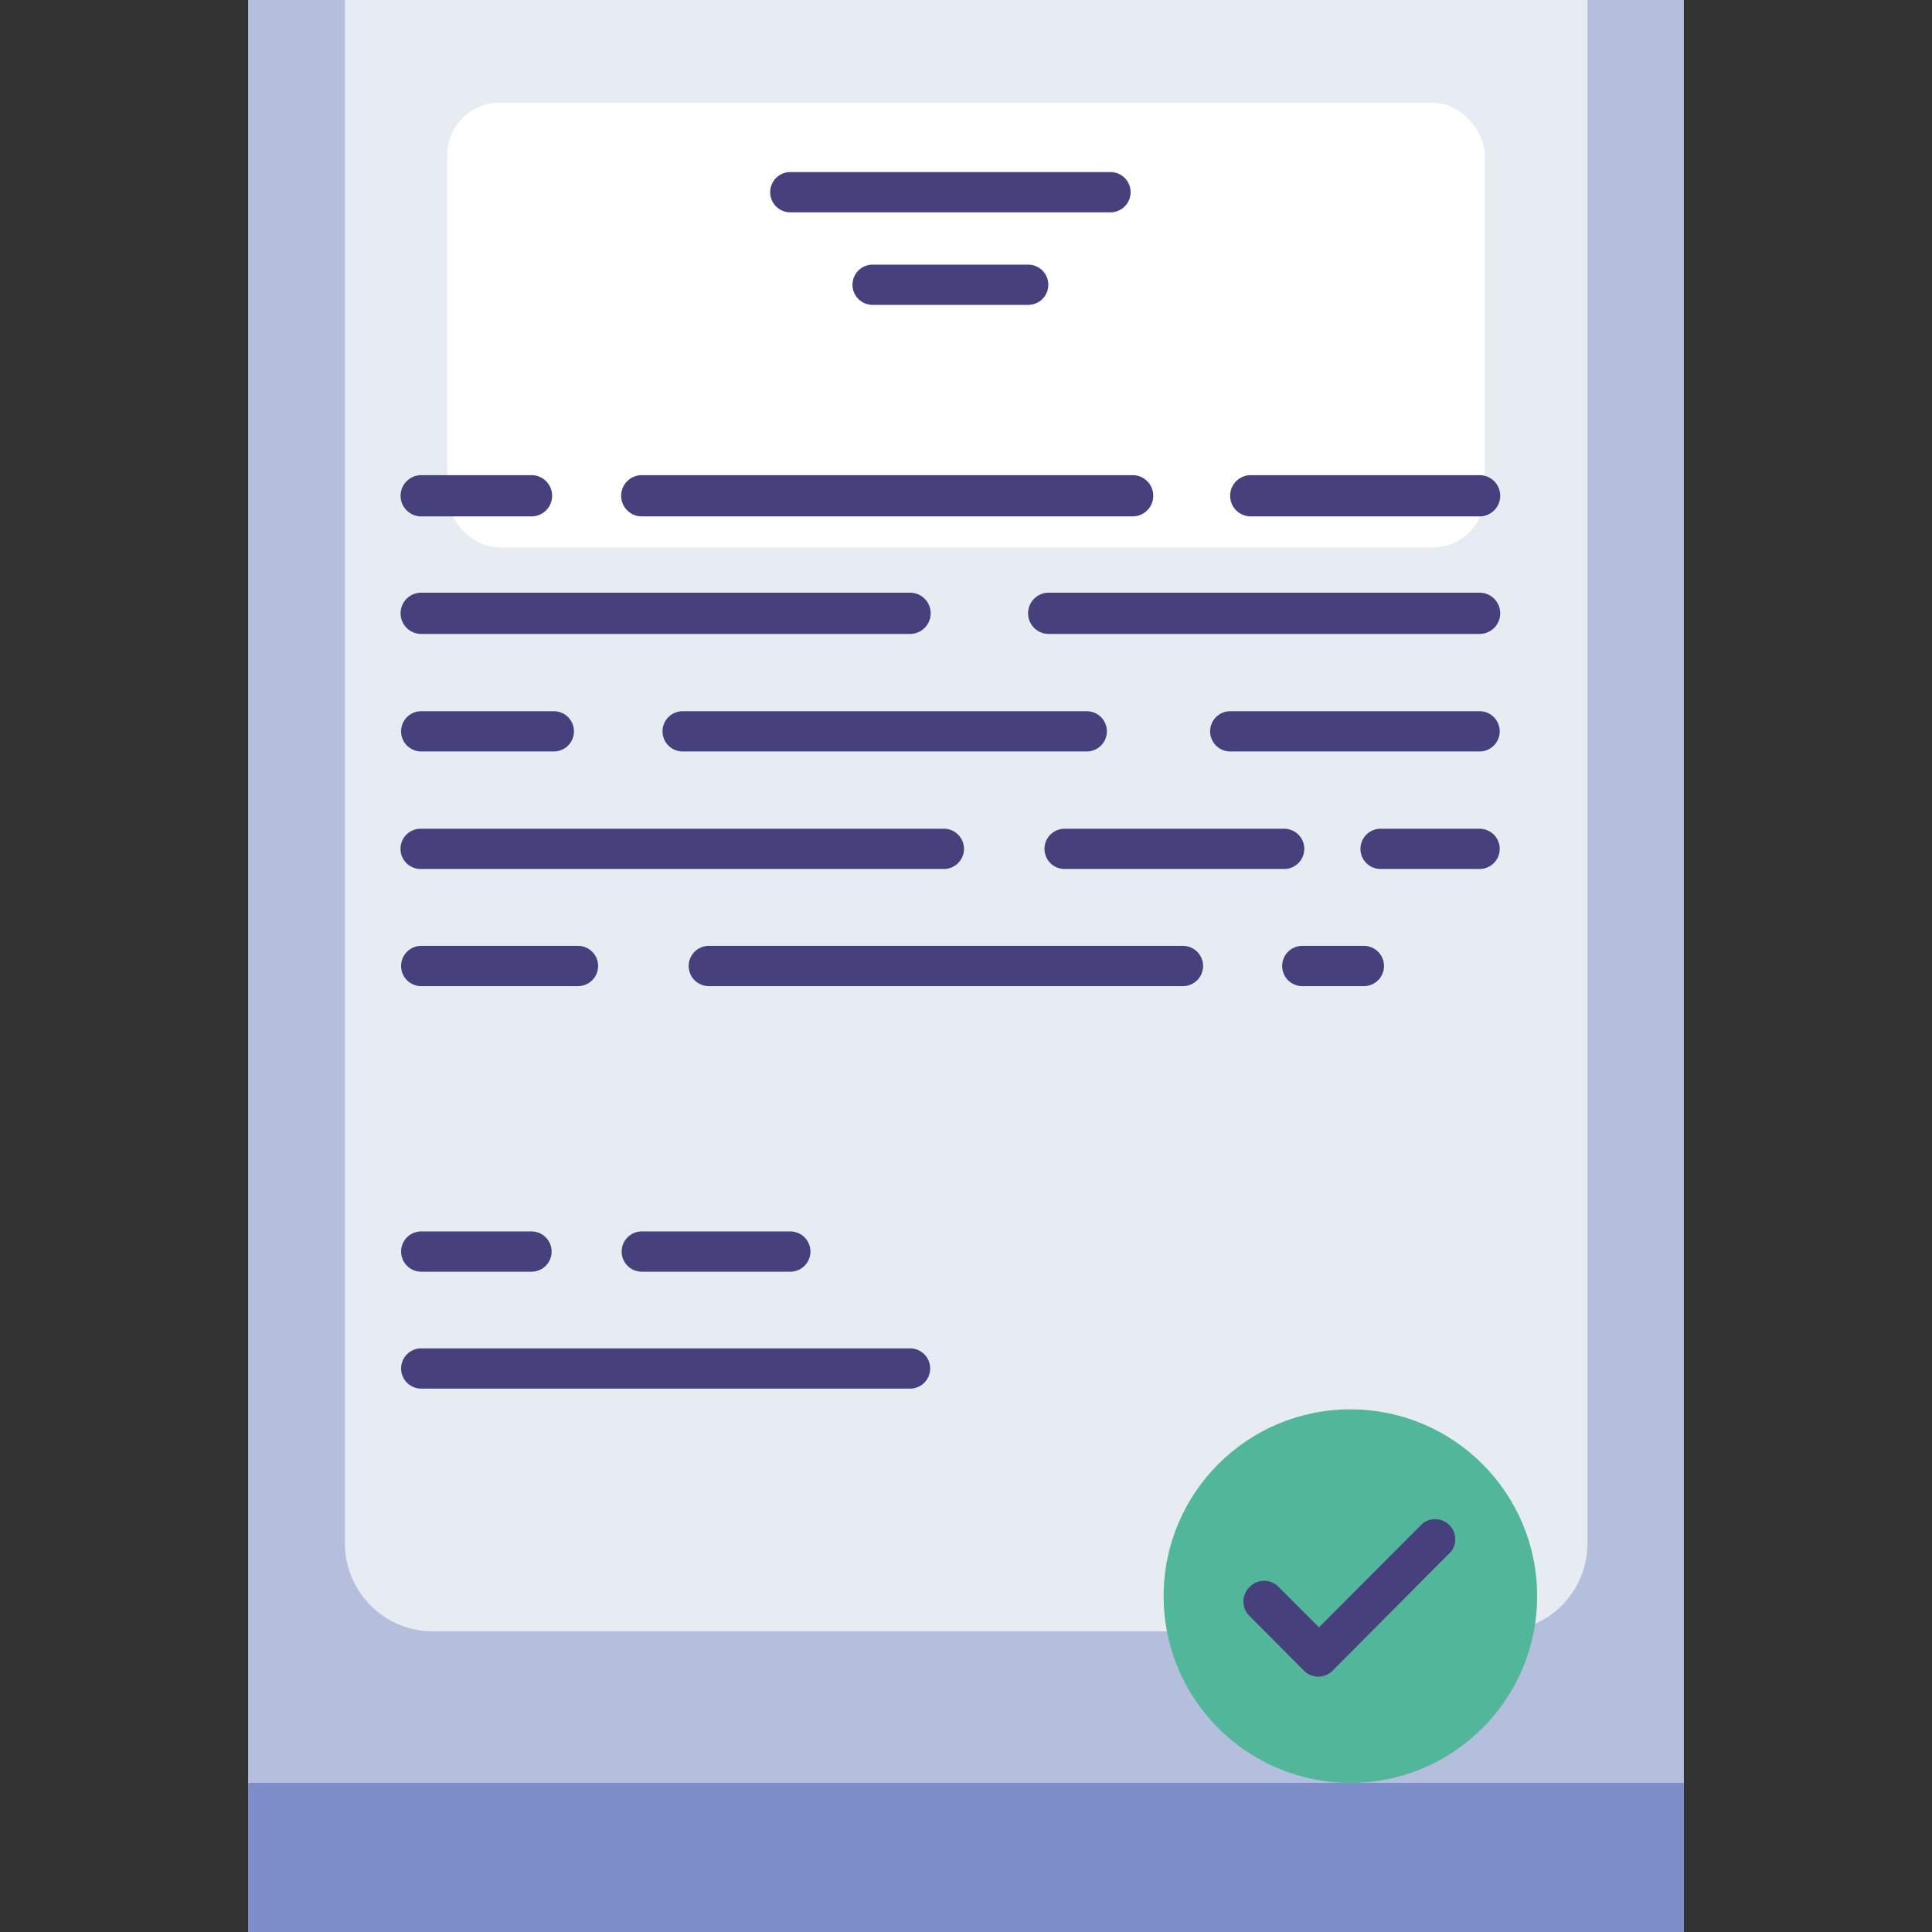
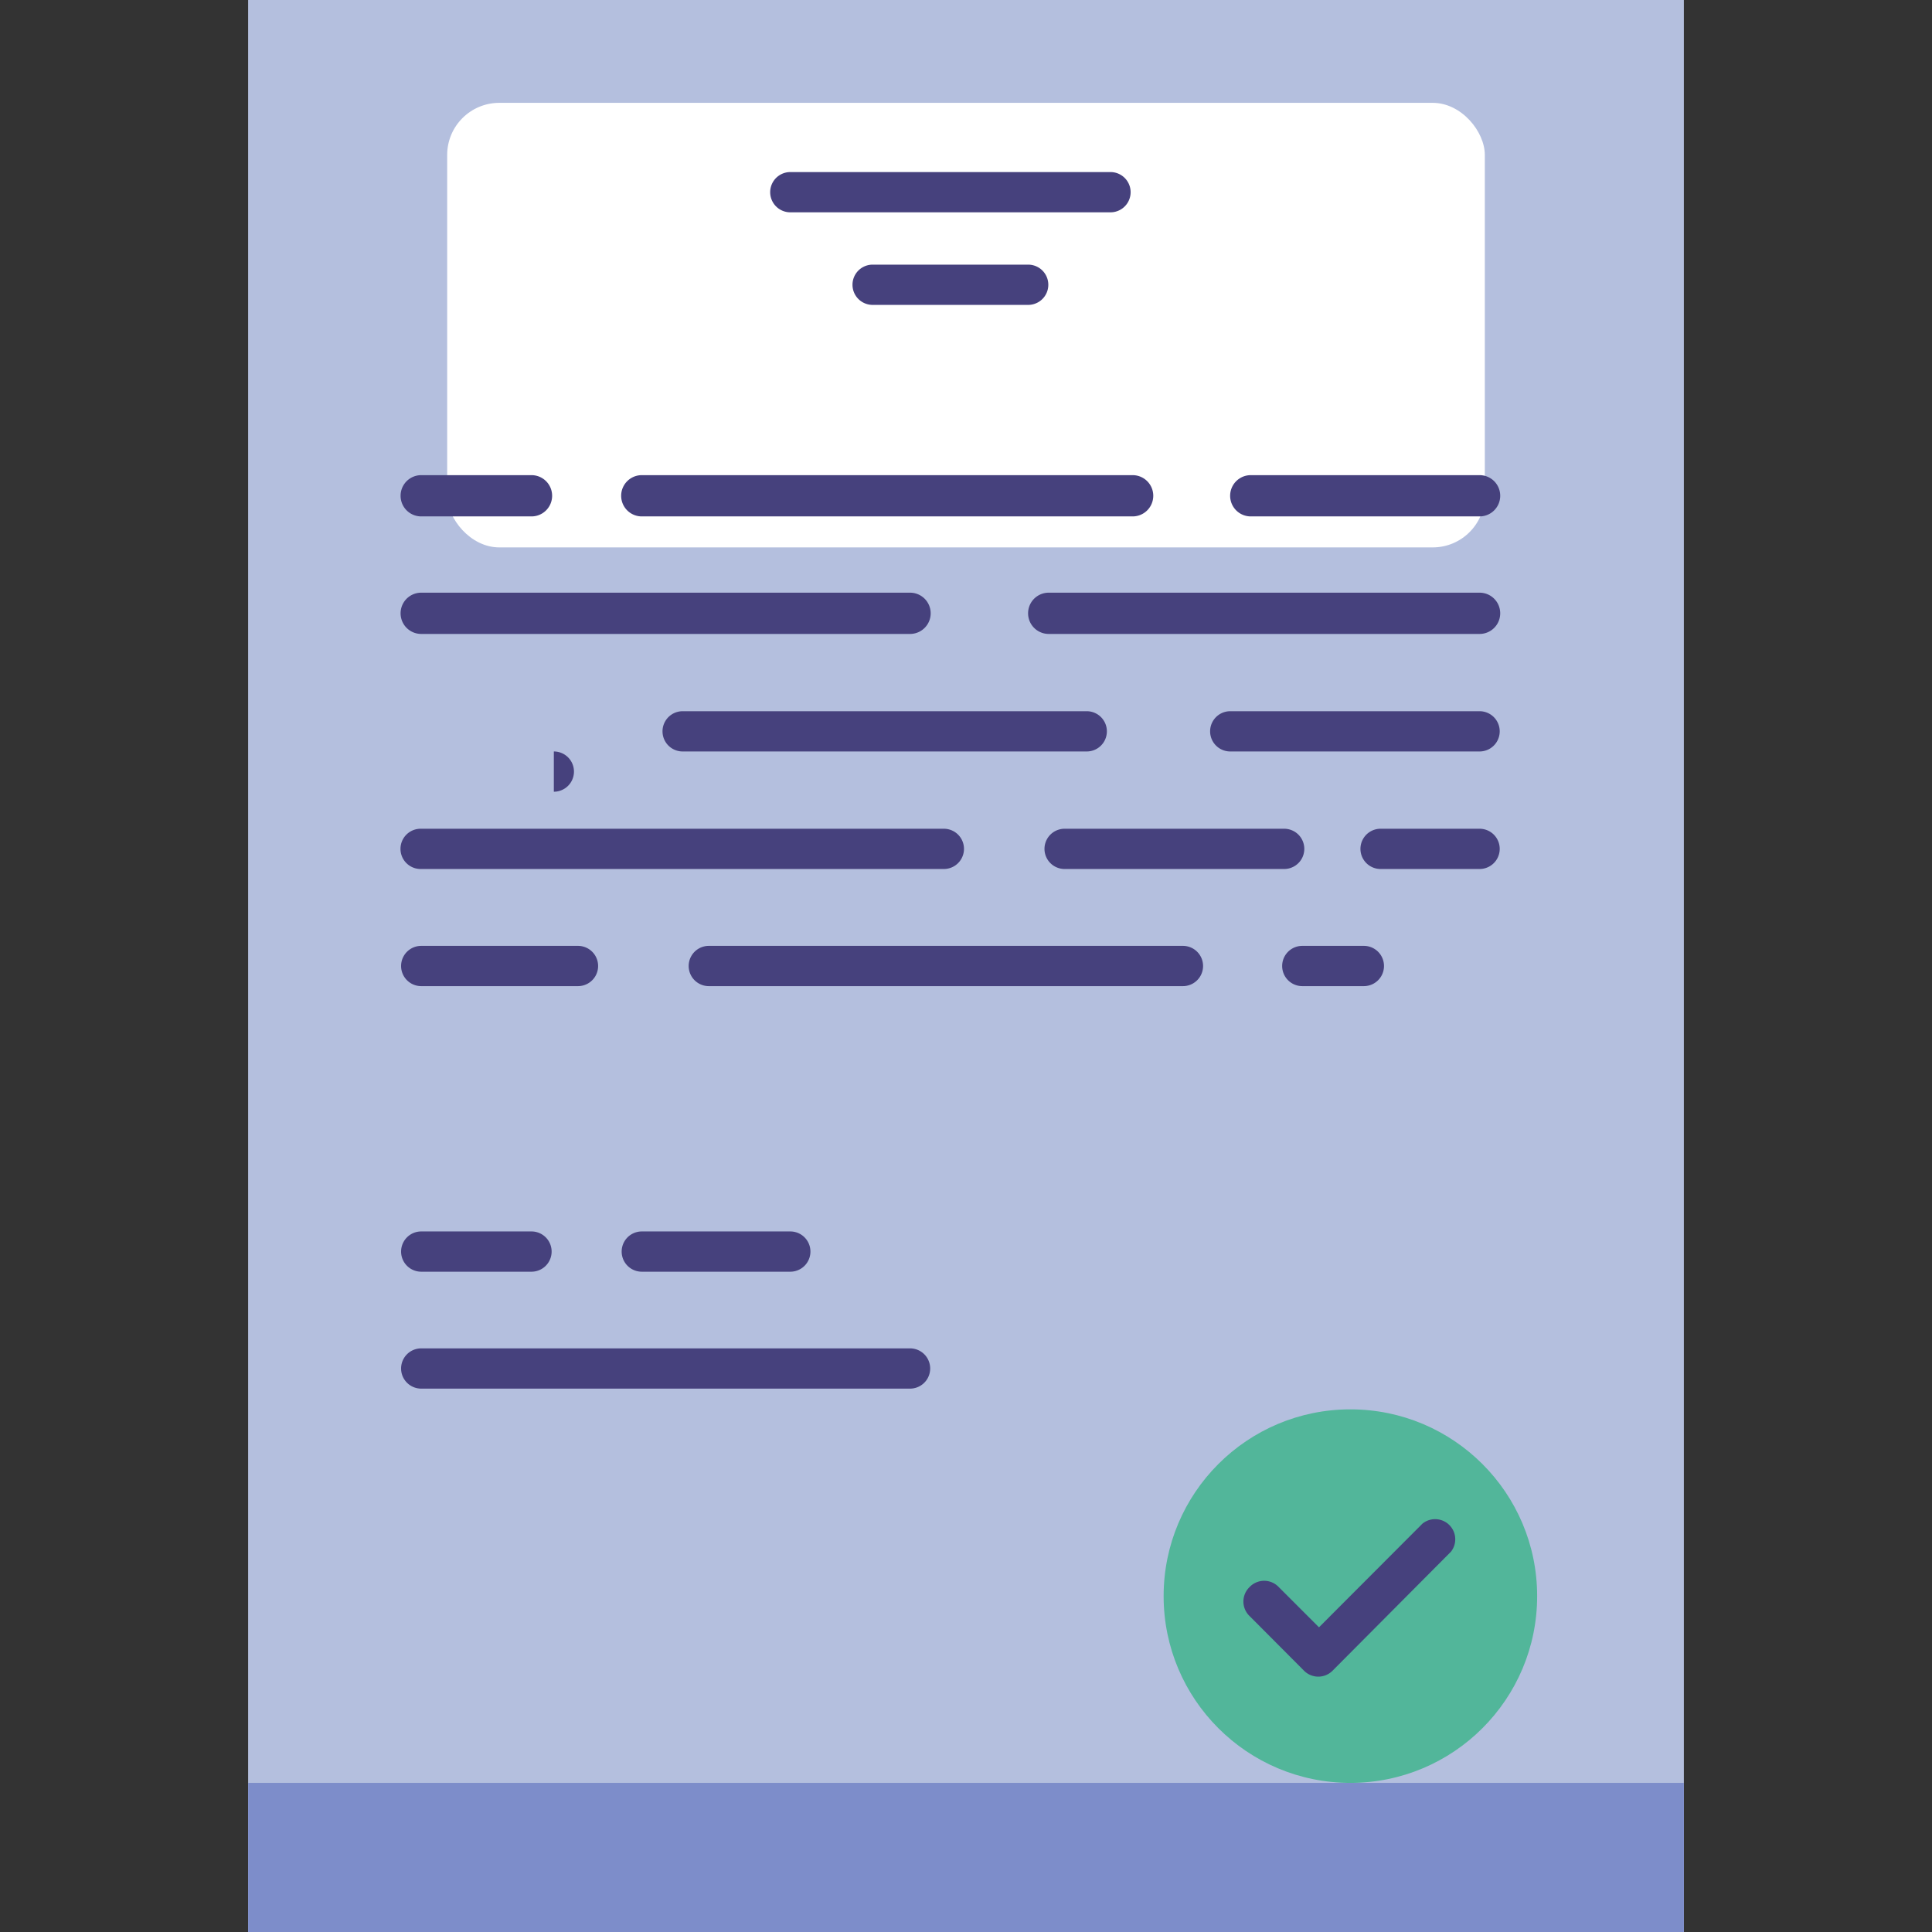
<svg xmlns="http://www.w3.org/2000/svg" viewBox="0 0 96 96">
  <rect x="0" y="0" width="96" height="96" fill="#333333" stroke="none" />
  <defs>
    <style>.cls-1{fill:#b4bfde;}.cls-2{fill:#7d8dca;}.cls-3{fill:#e6ecf2;}.cls-4{fill:#fff;}.cls-5{fill:#52b69a;}.cls-6{fill:#46417d;}</style>
  </defs>
  <title>Approved</title>
  <g id="Approved">
    <rect class="cls-1" x="12.33" width="71.34" height="96" />
    <rect class="cls-2" x="12.33" y="88.59" width="71.34" height="7.41" />
-     <path class="cls-3" d="M17.12,0H78.88a0,0,0,0,1,0,0V76.69a4.37,4.37,0,0,1-4.37,4.37h-53a4.37,4.37,0,0,1-4.37-4.37V0A0,0,0,0,1,17.12,0Z" />
    <rect class="cls-4" x="22.22" y="5.11" width="51.56" height="22.09" rx="2.59" />
    <circle class="cls-5" cx="67.1" cy="79.31" r="9.28" />
    <path class="cls-6" d="M64.78,83l-2.69-2.7a1,1,0,0,1,0-1.44,1,1,0,0,1,1.45,0l2,2,5.14-5.15A1,1,0,0,1,72.1,77.1L66.23,83A1,1,0,0,1,64.78,83Z" />
    <path class="cls-6" d="M55.18,10.55H39.27a1,1,0,0,1,0-2H55.18a1,1,0,1,1,0,2Z" />
    <path class="cls-6" d="M73.52,25.66H62.15a1,1,0,0,1,0-2.05H73.52a1,1,0,0,1,0,2.05Z" />
    <path class="cls-6" d="M45.22,31.5H20.93a1,1,0,0,1,0-2.05H45.22a1,1,0,0,1,0,2.05Z" />
    <path class="cls-6" d="M73.52,37.34H61.13a1,1,0,0,1,0-2H73.52a1,1,0,1,1,0,2Z" />
    <path class="cls-6" d="M46.9,43.18h-26a1,1,0,1,1,0-2h26a1,1,0,1,1,0,2Z" />
    <path class="cls-6" d="M28.72,49H20.93a1,1,0,1,1,0-2h7.79a1,1,0,0,1,0,2Z" />
    <path class="cls-6" d="M51.09,15.15H43.36a1,1,0,1,1,0-2h7.73a1,1,0,0,1,0,2Z" />
    <path class="cls-6" d="M58.78,49H35.22a1,1,0,1,1,0-2H58.78a1,1,0,0,1,0,2Z" />
    <path class="cls-6" d="M67.77,49H64.71a1,1,0,1,1,0-2h3.06a1,1,0,1,1,0,2Z" />
    <path class="cls-6" d="M63.81,43.18H52.9a1,1,0,1,1,0-2H63.81a1,1,0,1,1,0,2Z" />
    <path class="cls-6" d="M73.52,43.18H68.6a1,1,0,1,1,0-2h4.92a1,1,0,0,1,0,2Z" />
    <path class="cls-6" d="M54,37.34H33.92a1,1,0,1,1,0-2H54a1,1,0,1,1,0,2Z" />
-     <path class="cls-6" d="M27.52,37.34H20.93a1,1,0,1,1,0-2h6.59a1,1,0,0,1,0,2Z" />
+     <path class="cls-6" d="M27.52,37.34H20.93h6.59a1,1,0,0,1,0,2Z" />
    <path class="cls-6" d="M73.52,31.5H52.11a1,1,0,0,1,0-2.05H73.52a1,1,0,0,1,0,2.05Z" />
    <path class="cls-6" d="M56.28,25.66H31.89a1,1,0,0,1,0-2.05H56.28a1,1,0,0,1,0,2.05Z" />
    <path class="cls-6" d="M26.41,25.66H20.93a1,1,0,0,1,0-2.05h5.48a1,1,0,0,1,0,2.05Z" />
    <path class="cls-6" d="M45.22,69H20.93a1,1,0,0,1,0-2H45.22a1,1,0,0,1,0,2Z" />
    <path class="cls-6" d="M39.27,63.19H31.89a1,1,0,0,1,0-2h7.38a1,1,0,0,1,0,2Z" />
    <path class="cls-6" d="M26.41,63.19H20.93a1,1,0,0,1,0-2h5.48a1,1,0,0,1,0,2Z" />
  </g>
</svg>